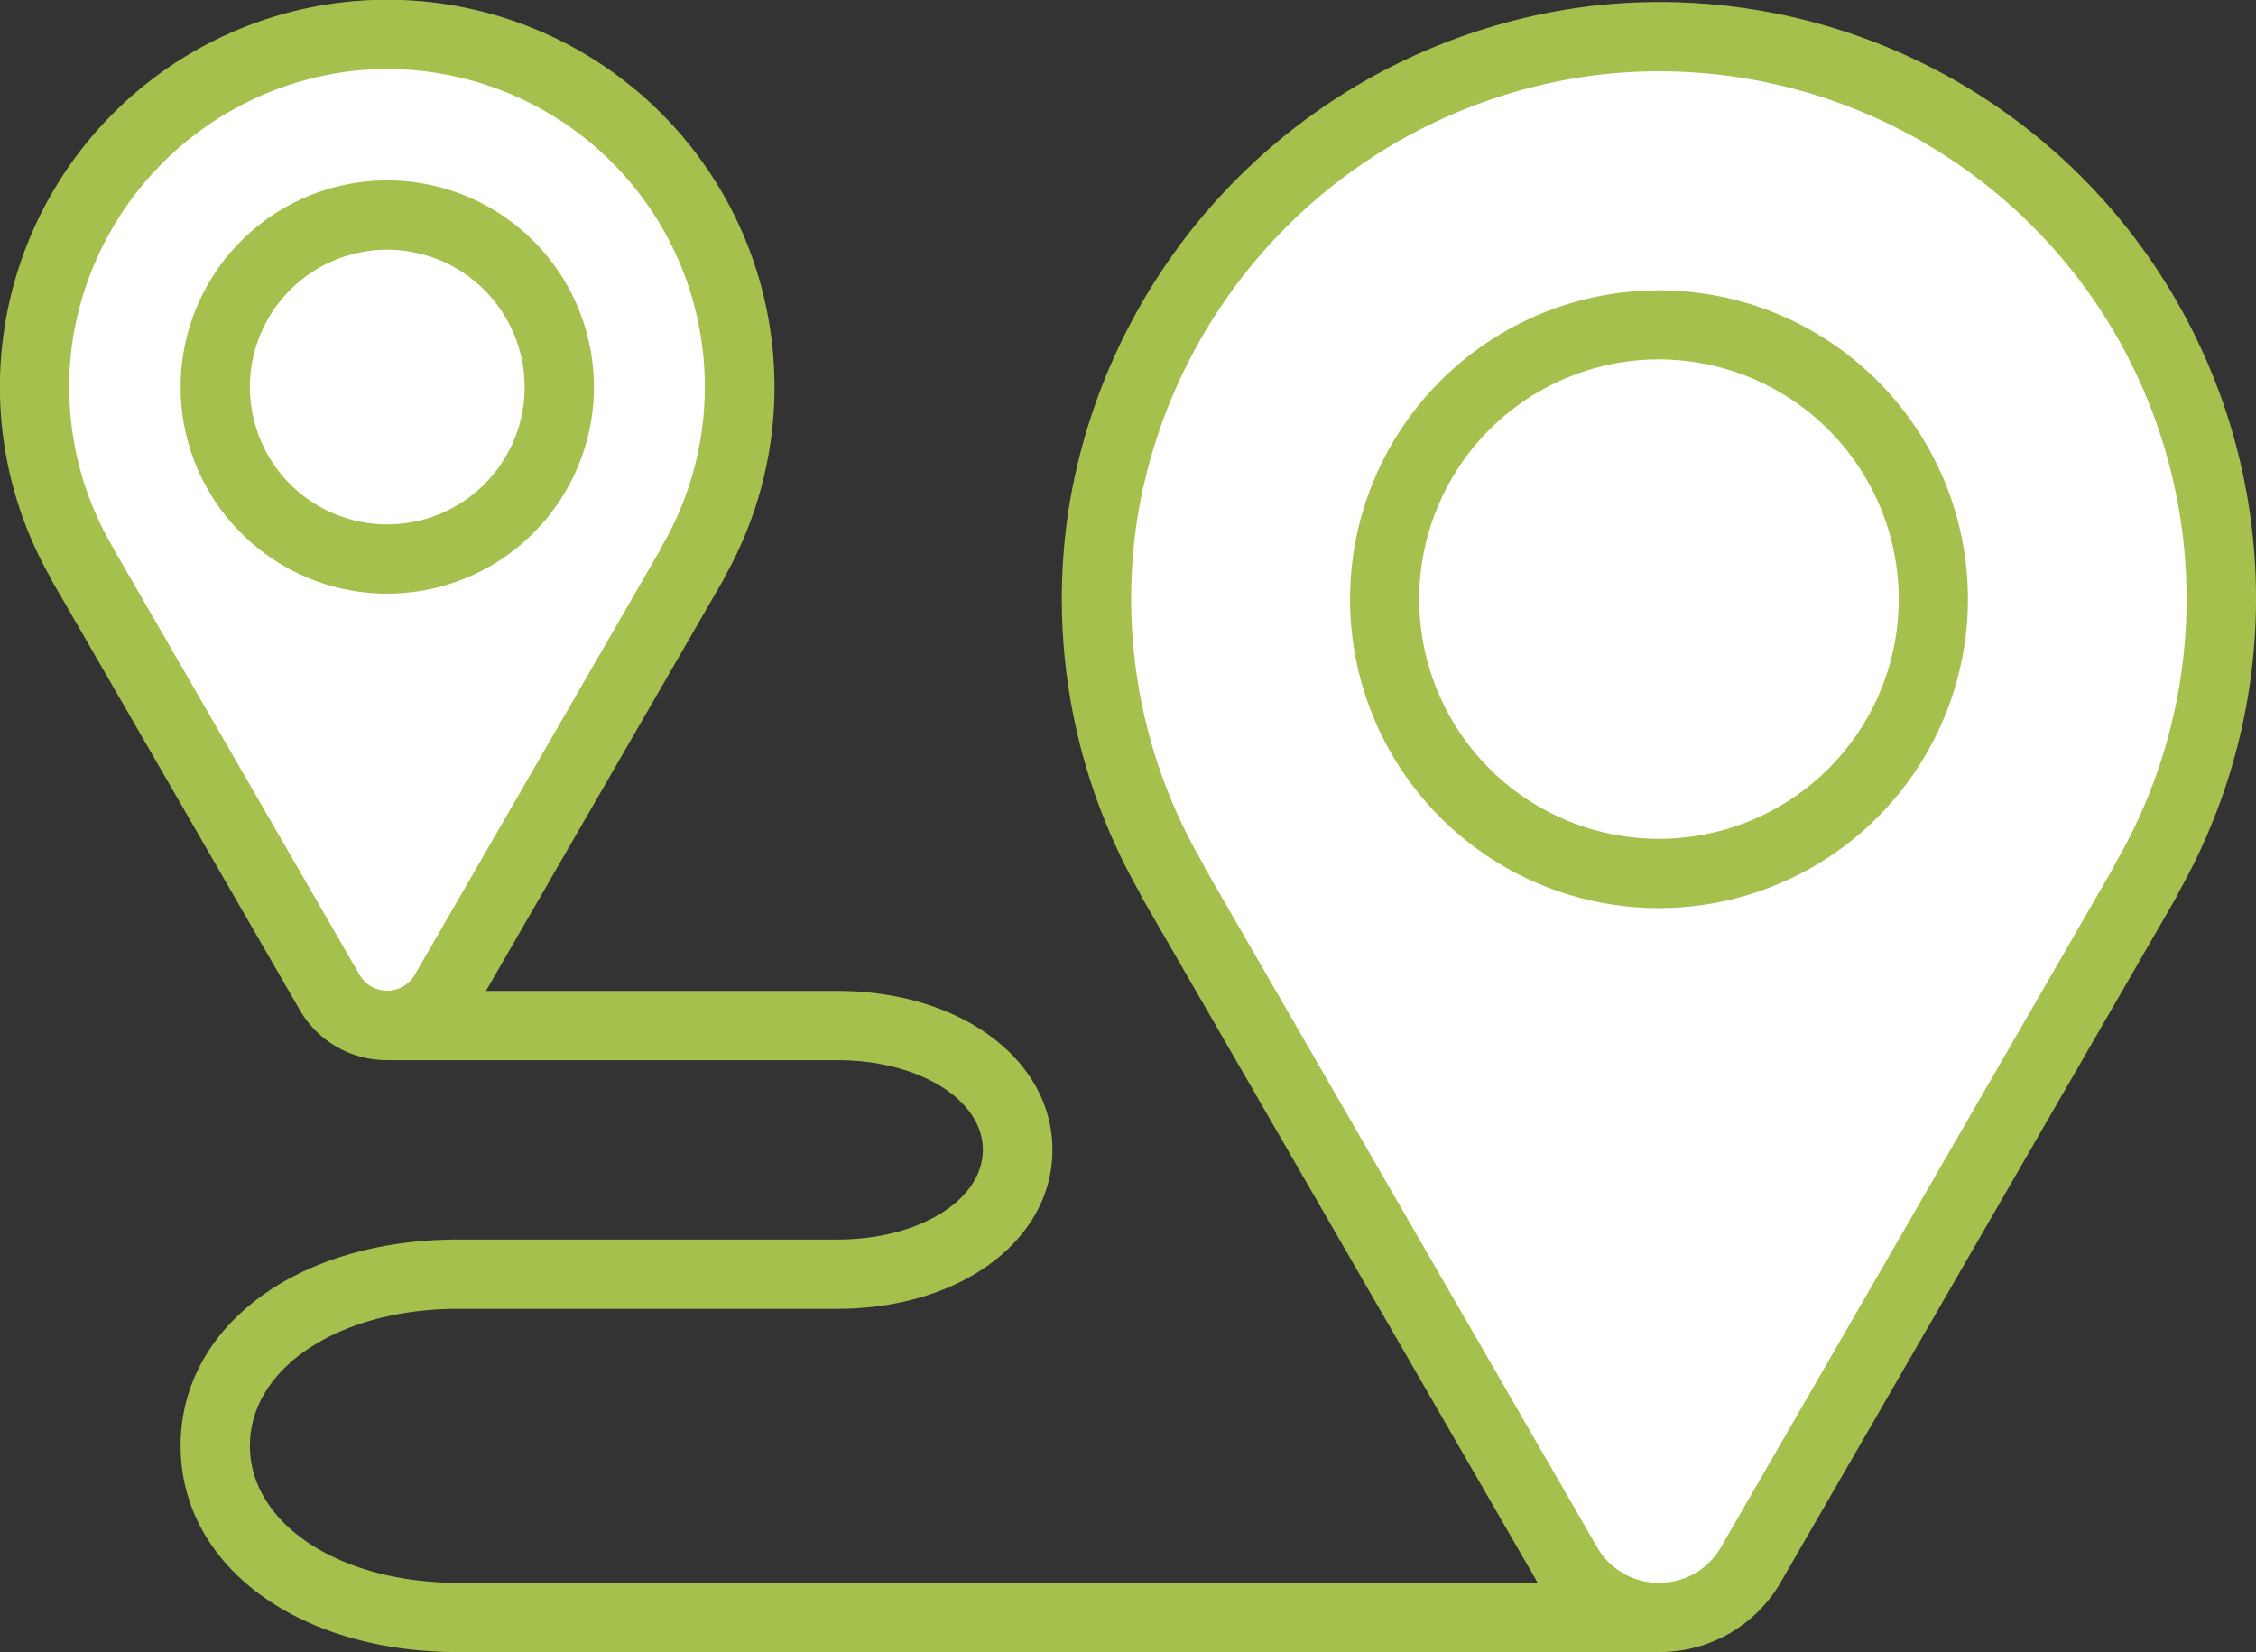
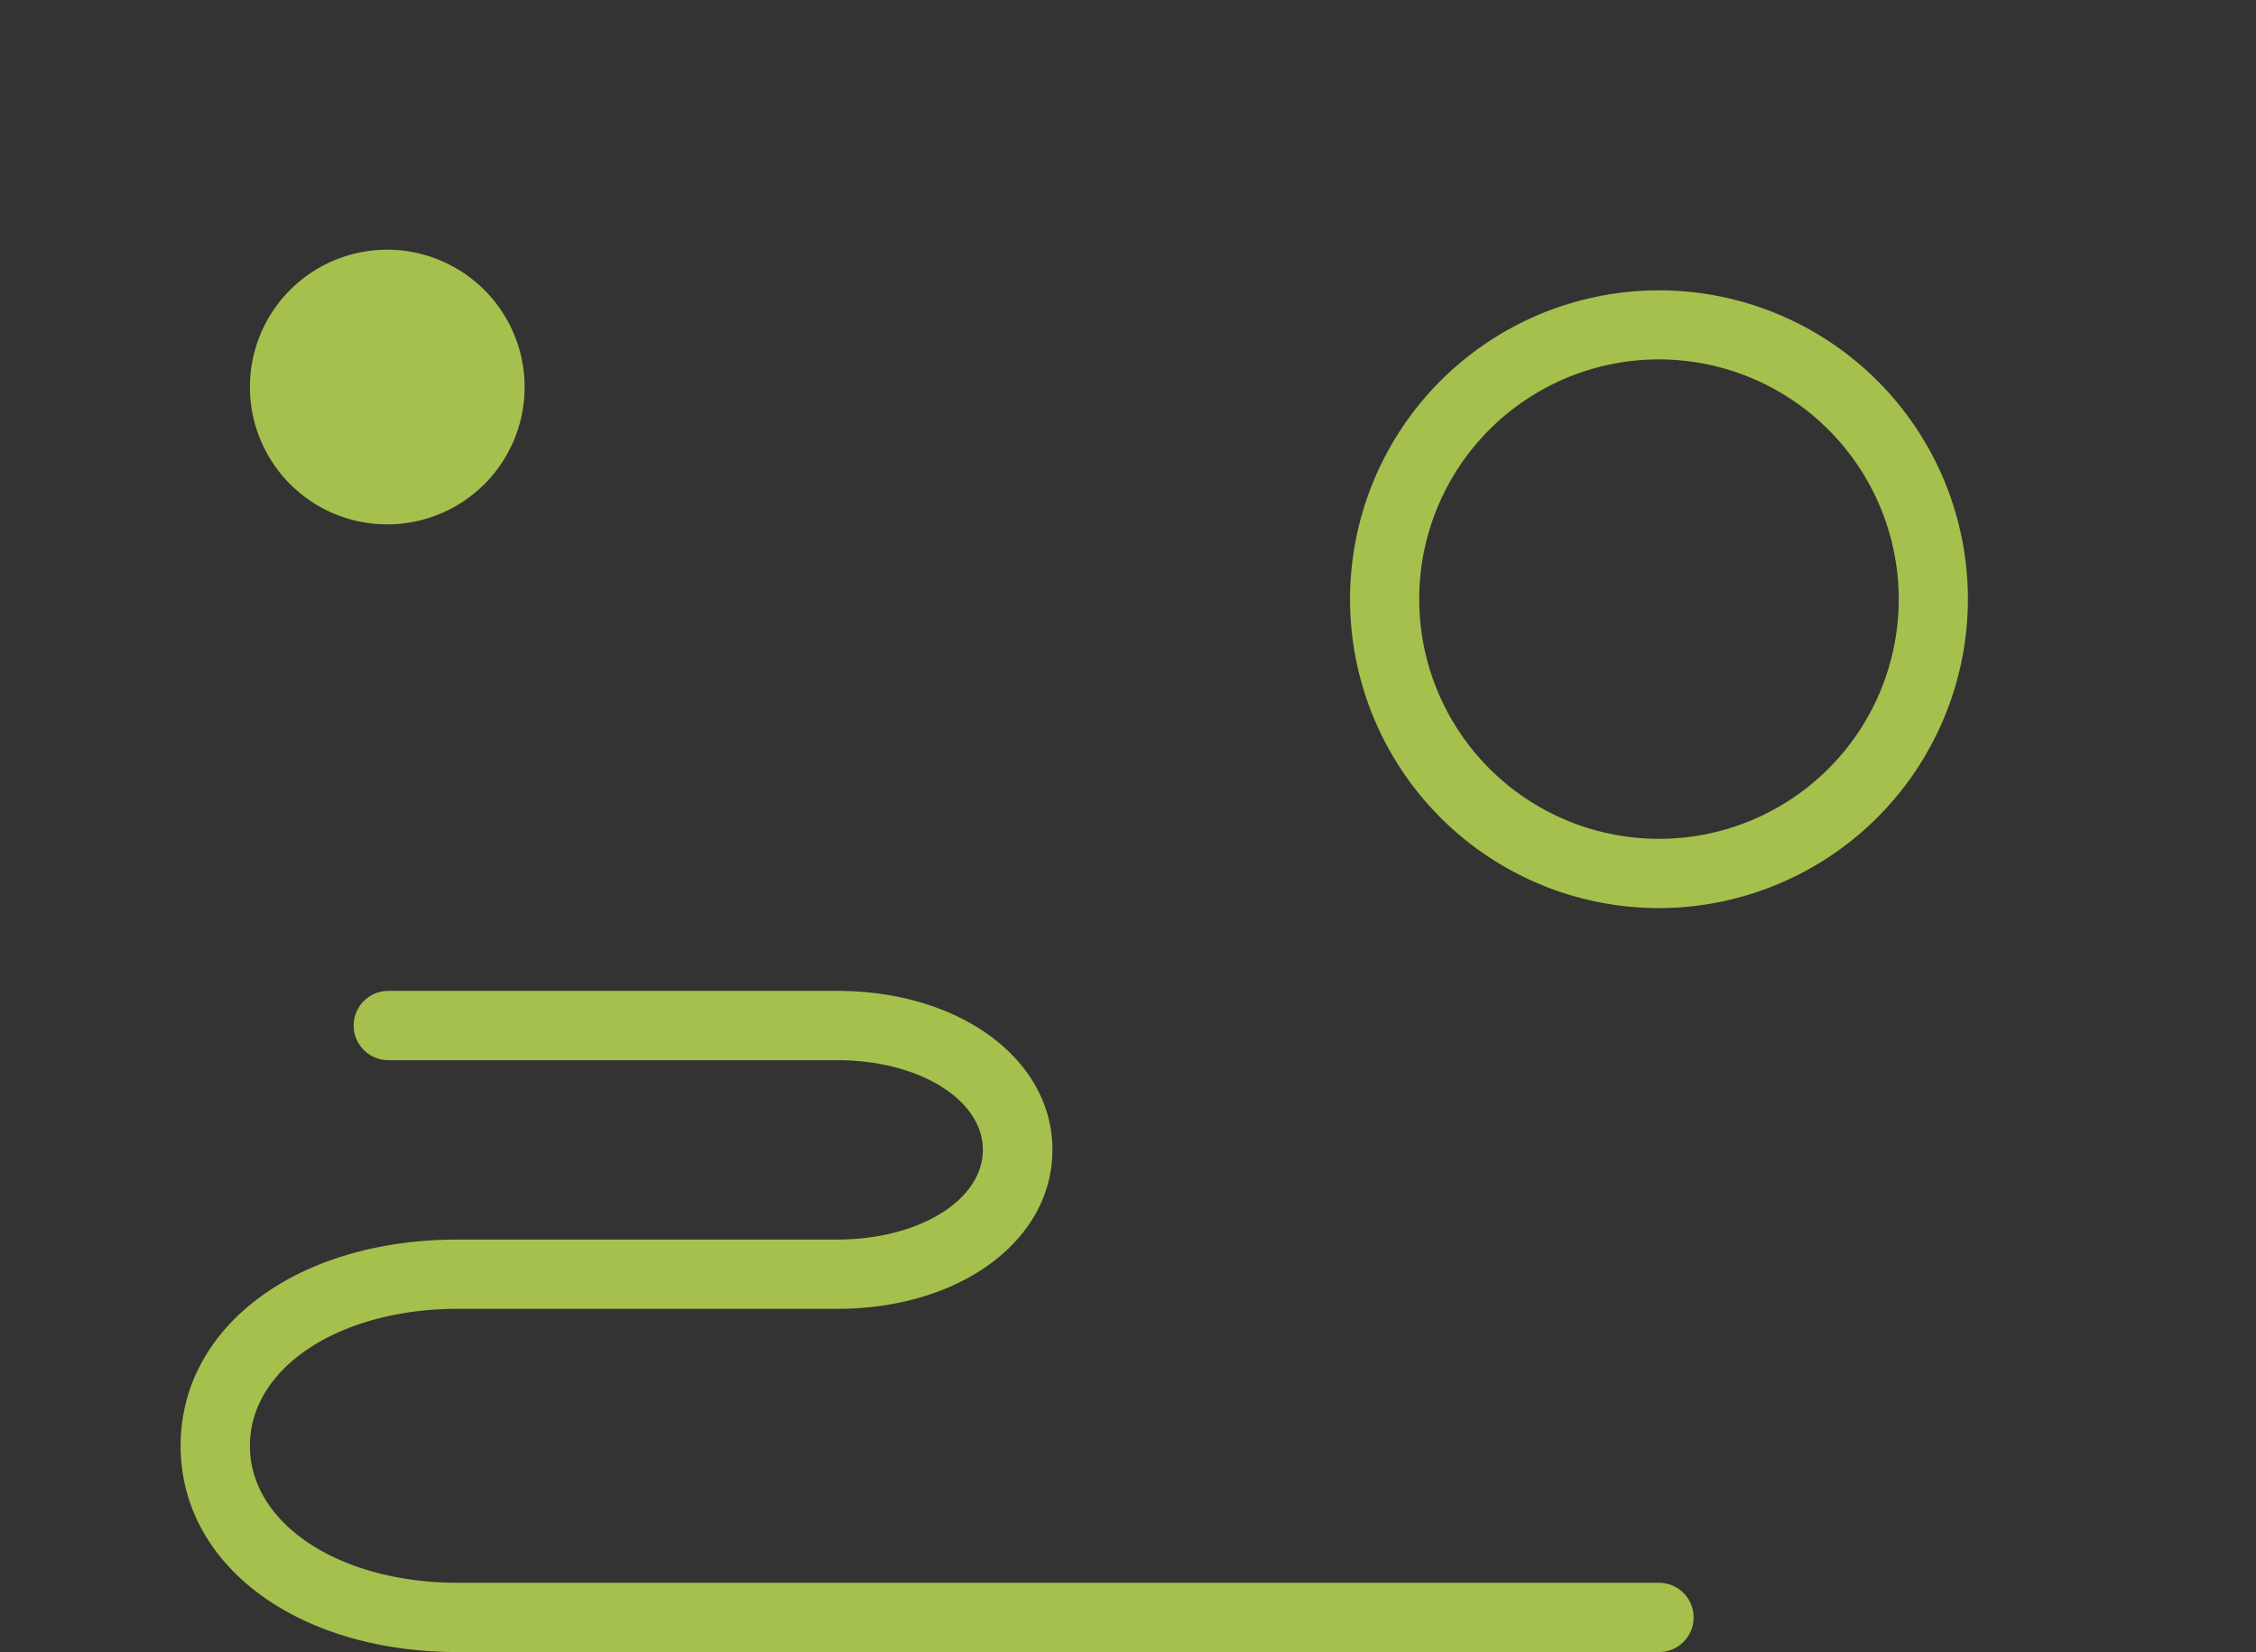
<svg xmlns="http://www.w3.org/2000/svg" id="Group_2382" data-name="Group 2382" width="40.894" height="29.952" viewBox="0 0 40.894 29.952">
  <rect x="0" y="0" width="40.894" height="29.952" fill="#333333" stroke="none" />
  <g id="Group_2381" data-name="Group 2381" transform="translate(0)">
    <path id="Path_7141" data-name="Path 7141" d="M321.282,810.952H299.511c-2.913,0-5.027-1.573-5.027-3.74s2.114-3.739,5.027-3.739h6.876c1.48,0,2.639-.714,2.639-1.626s-1.16-1.626-2.639-1.626h-8.138a.628.628,0,1,1,0-1.256h8.138c2.221,0,3.9,1.239,3.9,2.882s-1.674,2.882-3.9,2.882h-6.876c-2.15,0-3.771,1.068-3.771,2.483s1.621,2.484,3.771,2.484h21.771a.628.628,0,0,1,0,1.256Z" transform="translate(-291.21 -781)" fill="#a5c04d" />
    <g id="Group_2377" data-name="Group 2377" transform="translate(19.249 0.038)">
      <g id="Group_2376" data-name="Group 2376">
        <g id="Group_2375" data-name="Group 2375">
-           <path id="Path_7142" data-name="Path 7142" d="M347.277,775.4a10.195,10.195,0,1,0-19.017,5.094l-.007,0,7.16,12.4a1.927,1.927,0,0,0,3.338,0l7.16-12.4-.007,0A10.134,10.134,0,0,0,347.277,775.4Z" transform="translate(-326.258 -764.578)" fill="#fff" />
-           <path id="Path_7143" data-name="Path 7143" d="M336.484,793.893h0a2.528,2.528,0,0,1-2.212-1.277l-7.16-12.4a.663.663,0,0,1-.044-.093,10.752,10.752,0,0,1-1.271-7.042,10.925,10.925,0,0,1,9.492-9.035A10.813,10.813,0,0,1,345.9,780.123a.674.674,0,0,1-.043.092l-7.16,12.4A2.529,2.529,0,0,1,336.484,793.893Zm-8.235-14.22,7.11,12.315a1.285,1.285,0,0,0,1.125.65h0a1.285,1.285,0,0,0,1.125-.65l7.111-12.316a.652.652,0,0,1,.043-.09,9.562,9.562,0,0,0-9.34-14.288,9.651,9.651,0,0,0-8.385,7.981,9.508,9.508,0,0,0,1.168,6.307A.679.679,0,0,1,328.249,779.673Z" transform="translate(-325.66 -763.98)" fill="#a5c04d" />
-         </g>
+           </g>
        <path id="Path_7144" data-name="Path 7144" d="M341.452,785.374a5.6,5.6,0,1,1,5.6-5.6A5.608,5.608,0,0,1,341.452,785.374Zm0-9.948a4.346,4.346,0,1,0,4.346,4.346A4.351,4.351,0,0,0,341.452,775.426Z" transform="translate(-330.629 -768.948)" fill="#a5c04d" />
      </g>
    </g>
    <g id="Group_2380" data-name="Group 2380">
      <g id="Group_2379" data-name="Group 2379">
        <g id="Group_2378" data-name="Group 2378">
-           <path id="Path_7145" data-name="Path 7145" d="M302.1,771.519a6.391,6.391,0,1,0-11.922,3.193l0,0,4.489,7.775a1.208,1.208,0,0,0,2.093,0l4.489-7.775,0,0A6.353,6.353,0,0,0,302.1,771.519Z" transform="translate(-288.693 -764.502)" fill="#fff" />
-           <path id="Path_7146" data-name="Path 7146" d="M295.115,783.126a1.818,1.818,0,0,1-1.591-.918l-4.489-7.775a.667.667,0,0,1-.036-.074,6.975,6.975,0,0,1-.816-4.552,7.02,7.02,0,0,1,13.951,1.117,7.01,7.01,0,0,1-.9,3.436.584.584,0,0,1-.036.074l-4.489,7.775A1.818,1.818,0,0,1,295.115,783.126Zm-4.952-9.253,4.45,7.707a.579.579,0,0,0,1,0l4.45-7.707a.667.667,0,0,1,.035-.072,5.76,5.76,0,0,0-5.627-8.607A5.813,5.813,0,0,0,289.424,770a5.729,5.729,0,0,0,.7,3.8A.729.729,0,0,1,290.163,773.873Z" transform="translate(-288.095 -763.906)" fill="#a5c04d" />
-         </g>
-         <path id="Path_7147" data-name="Path 7147" d="M298.23,777.782a3.746,3.746,0,1,1,3.746-3.746A3.75,3.75,0,0,1,298.23,777.782Zm0-6.236a2.49,2.49,0,1,0,2.49,2.49A2.493,2.493,0,0,0,298.23,771.546Z" transform="translate(-291.21 -767.019)" fill="#a5c04d" />
+           </g>
+         <path id="Path_7147" data-name="Path 7147" d="M298.23,777.782A3.75,3.75,0,0,1,298.23,777.782Zm0-6.236a2.49,2.49,0,1,0,2.49,2.49A2.493,2.493,0,0,0,298.23,771.546Z" transform="translate(-291.21 -767.019)" fill="#a5c04d" />
      </g>
    </g>
  </g>
</svg>